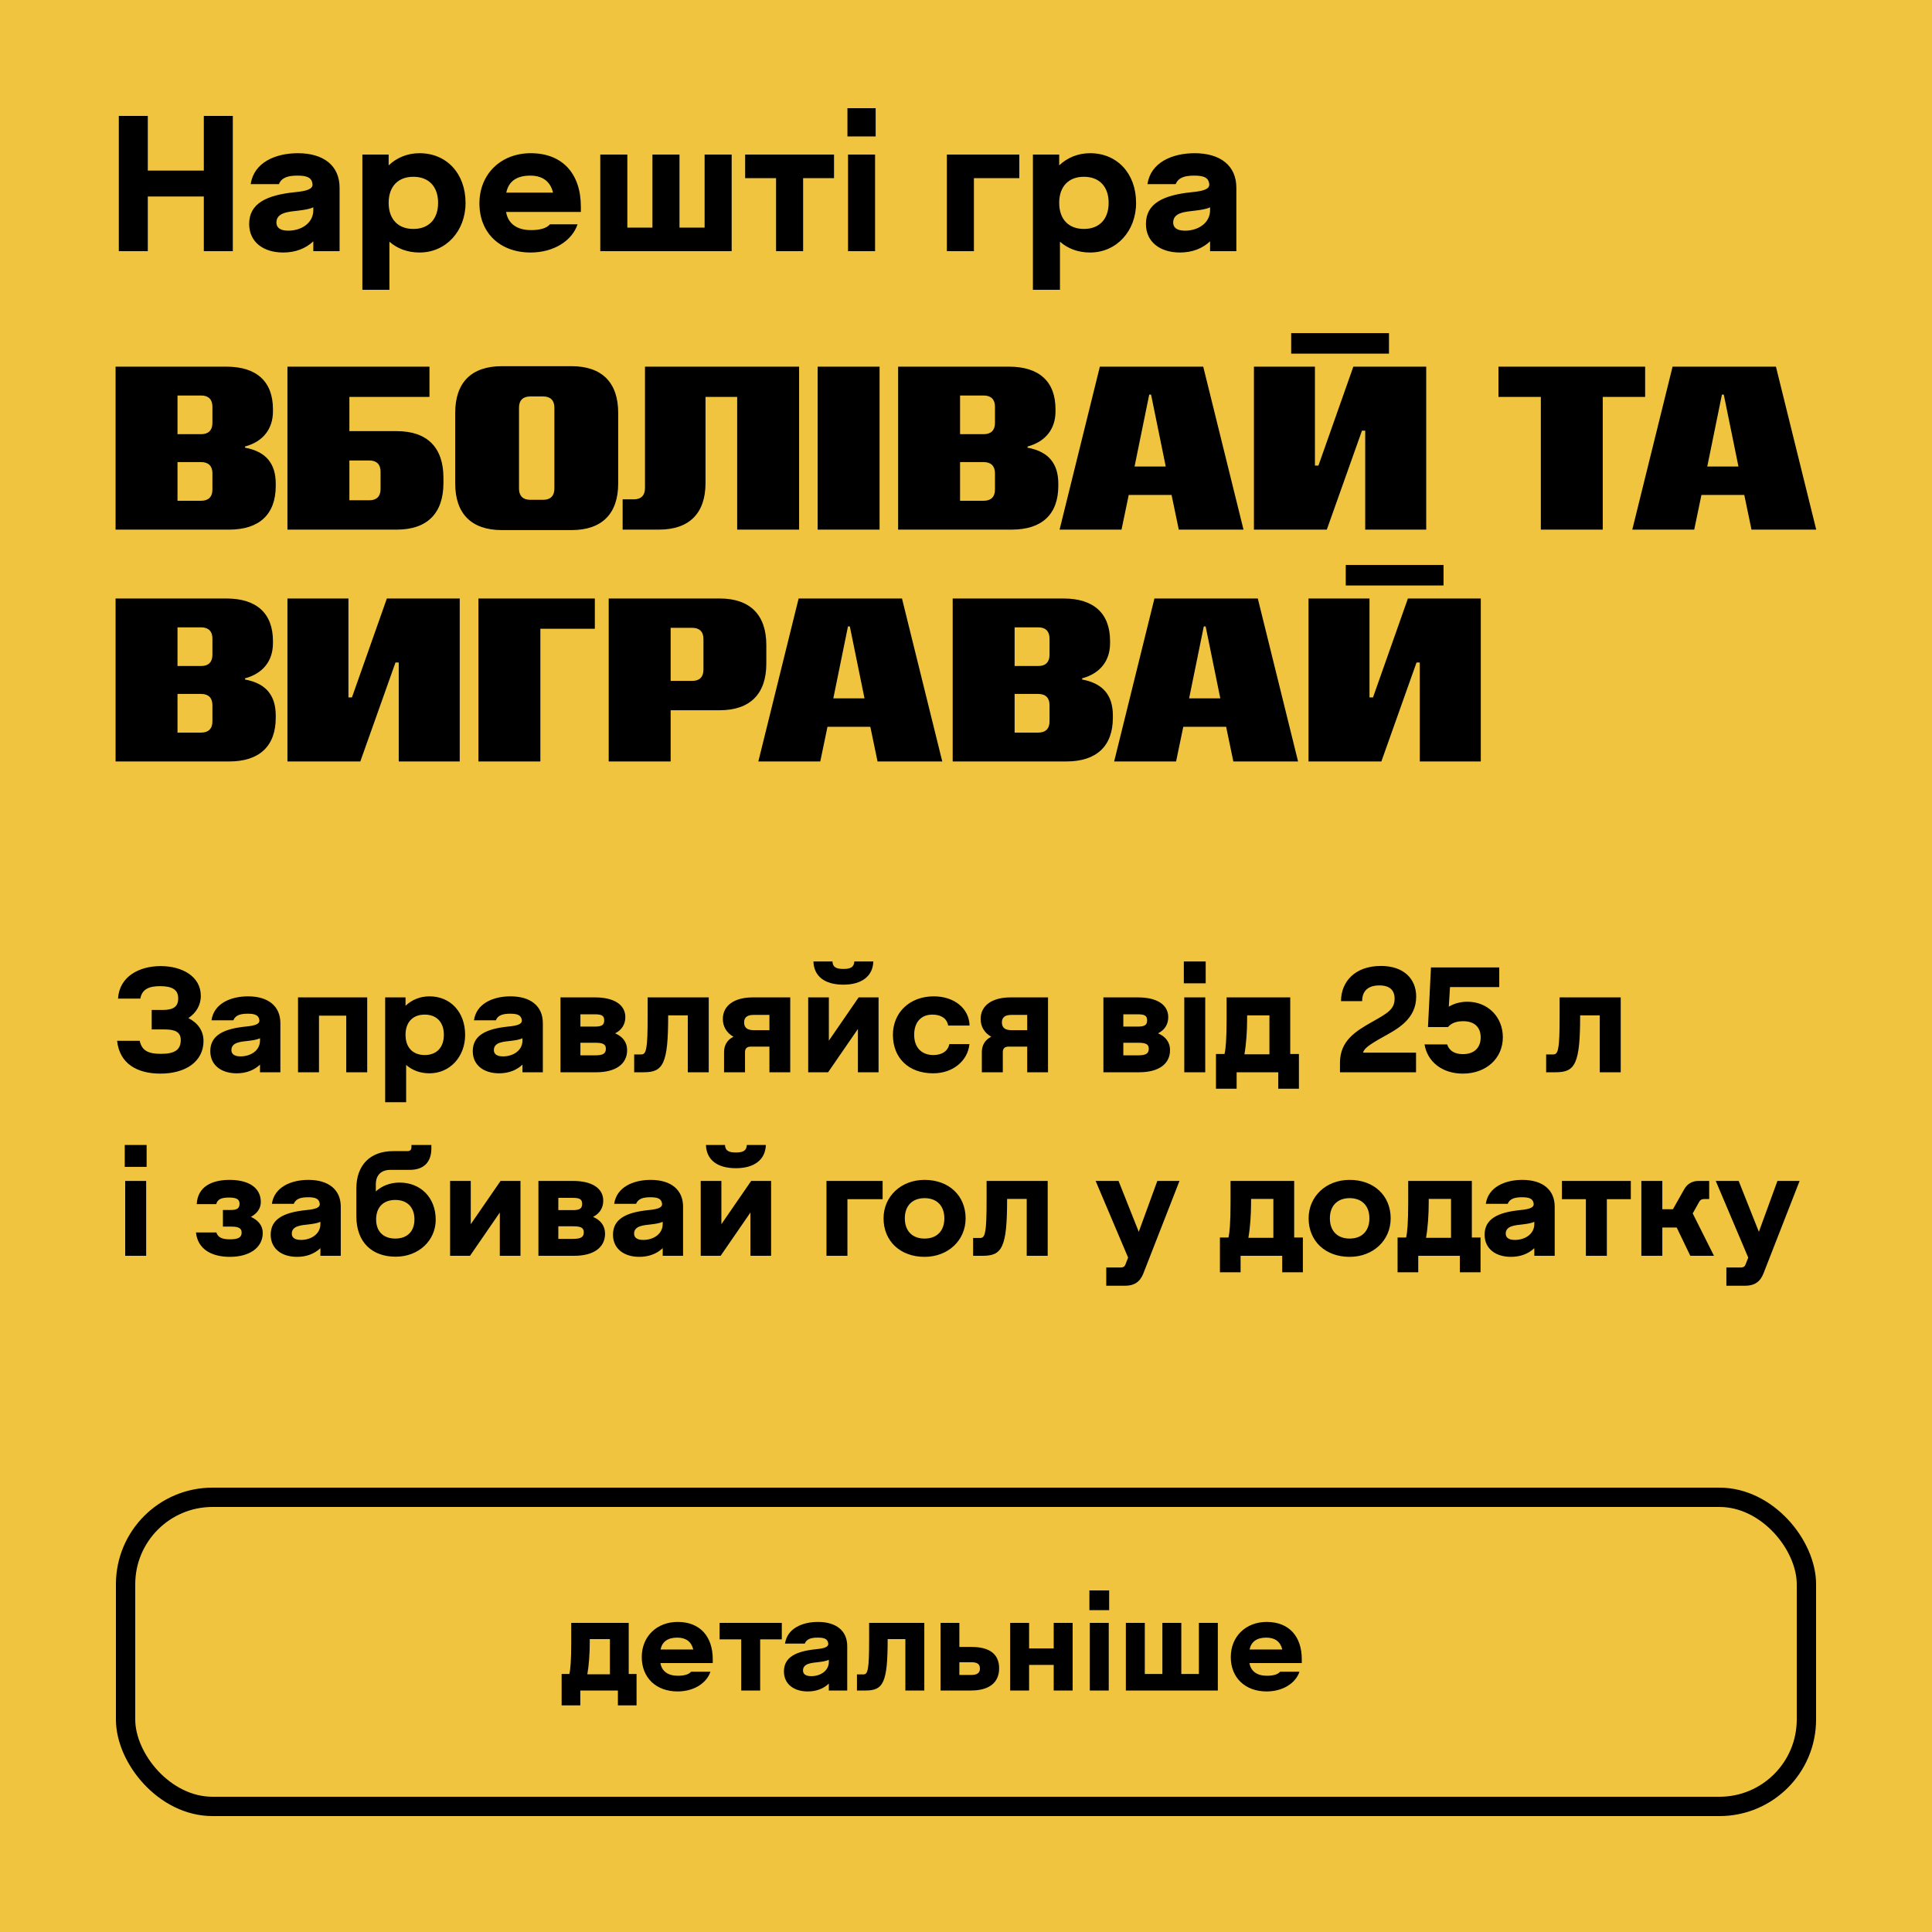
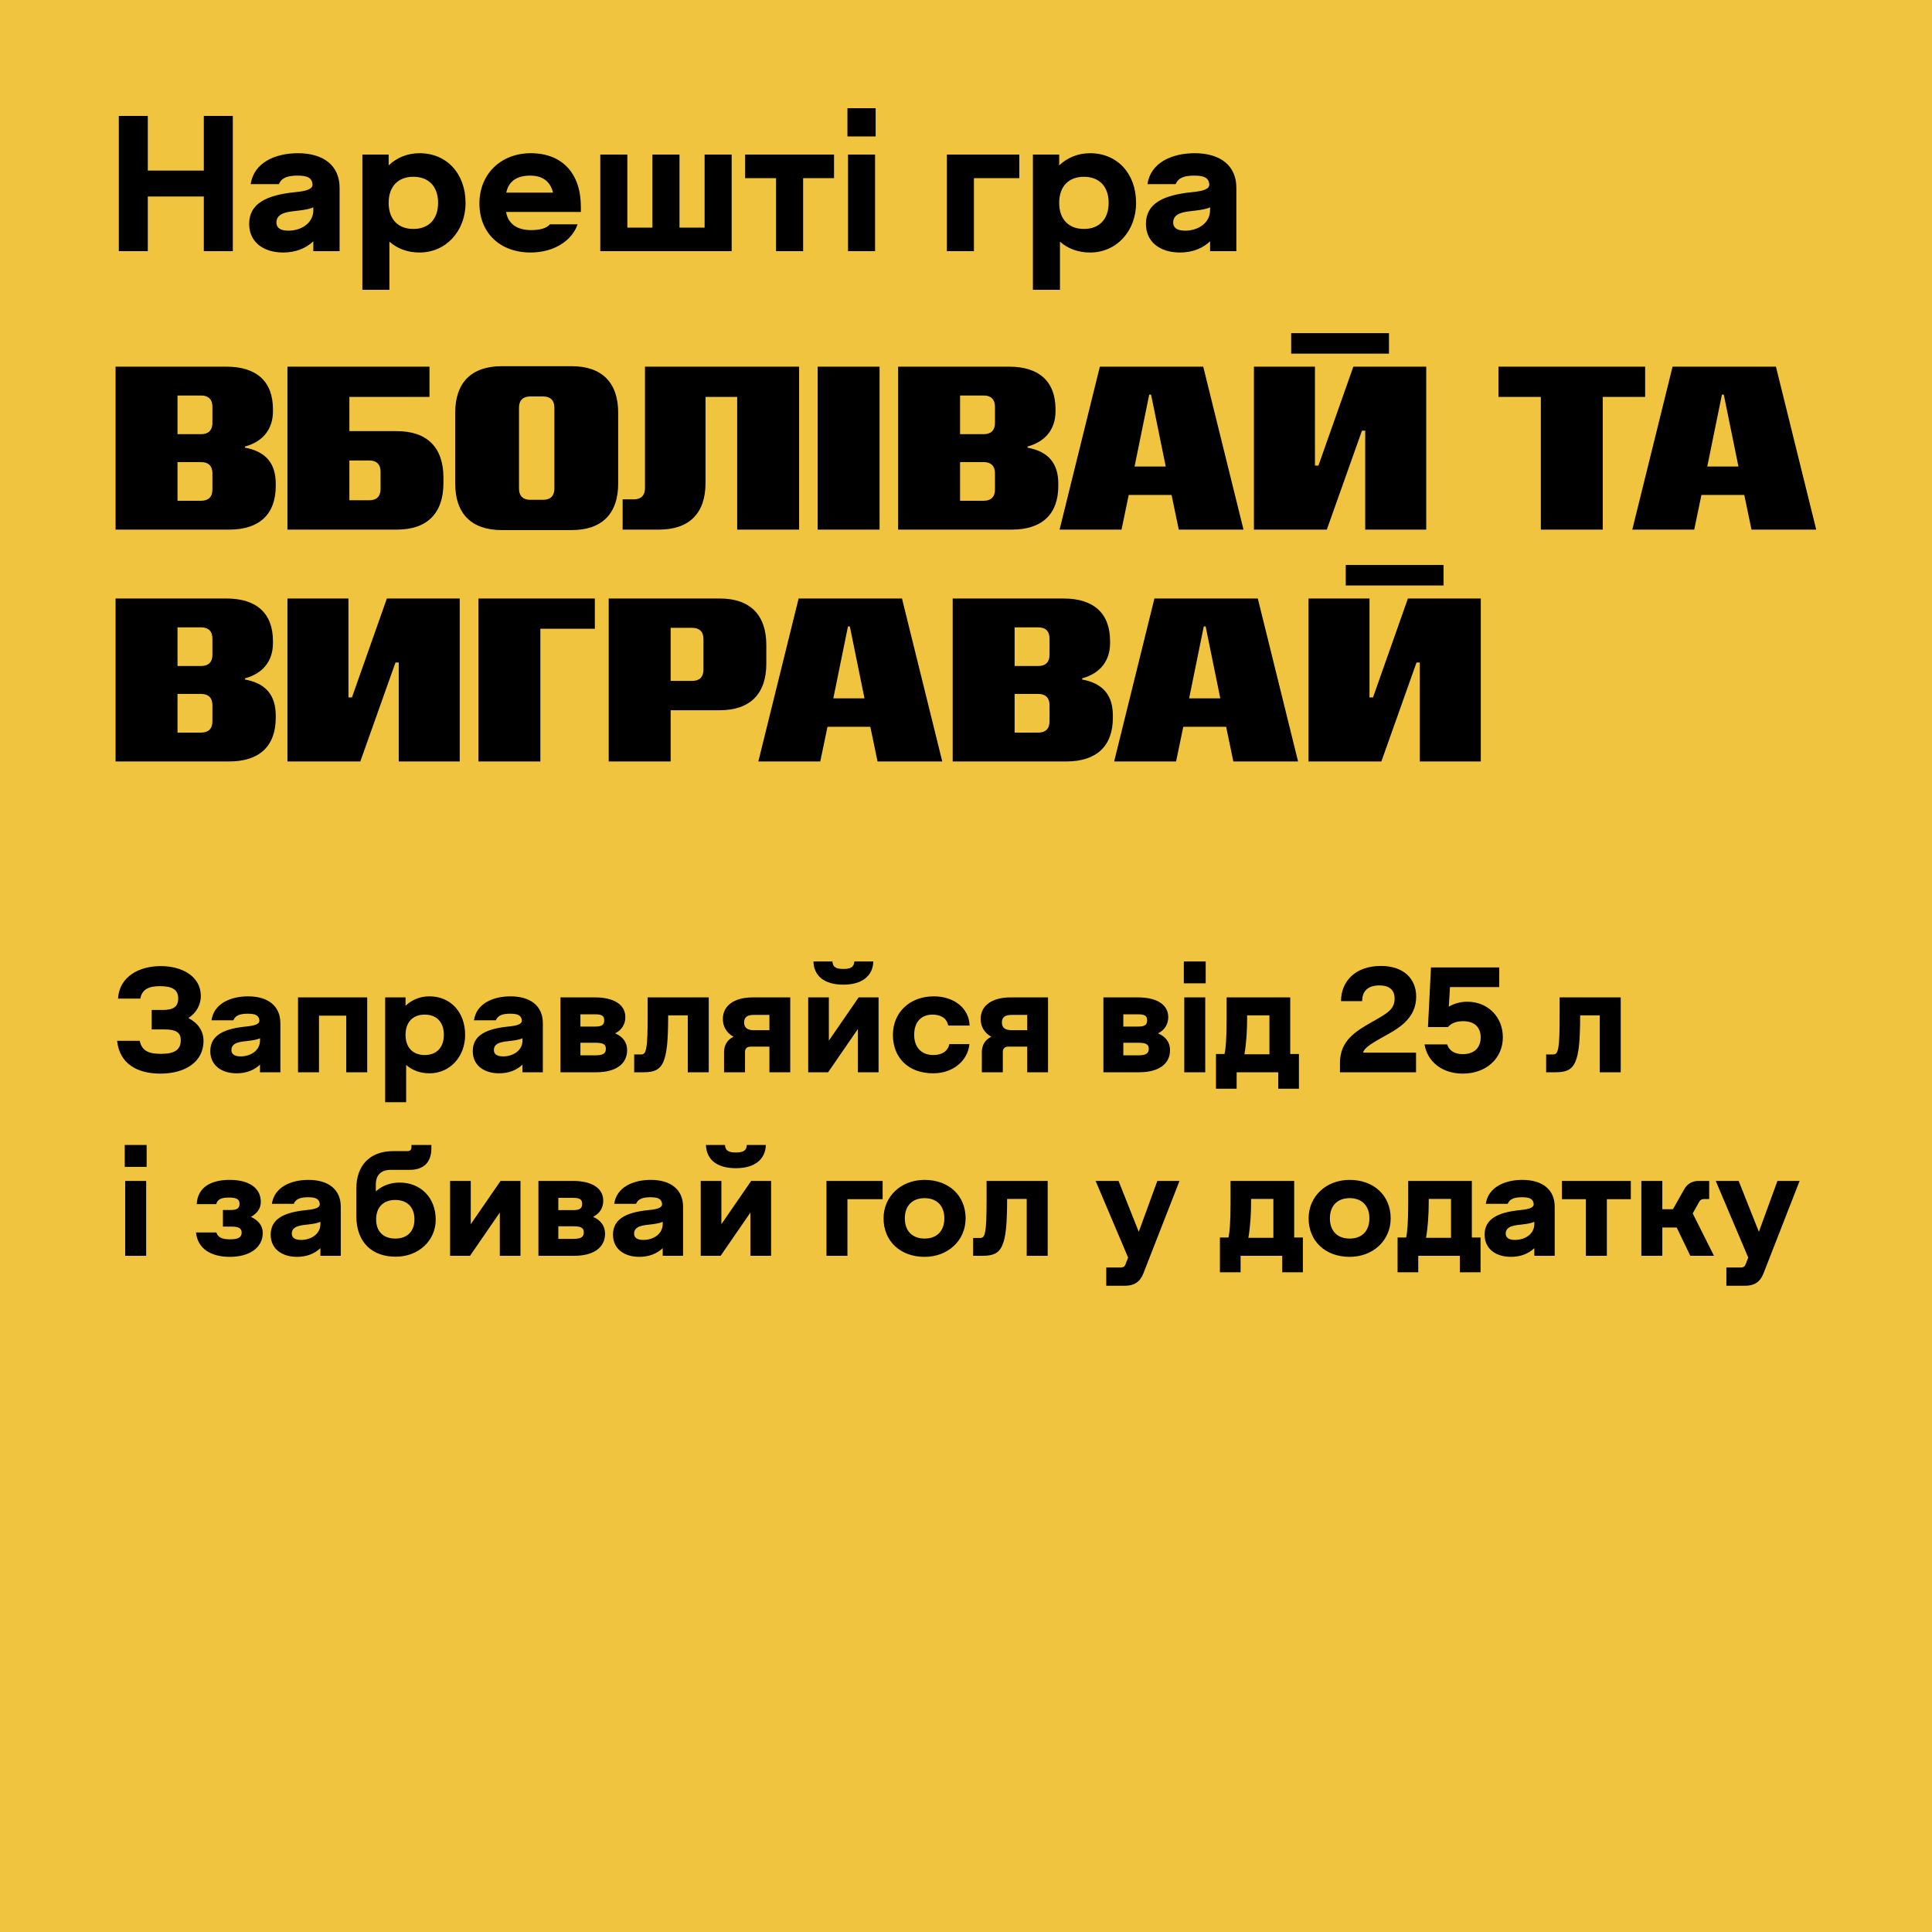
<svg xmlns="http://www.w3.org/2000/svg" width="200" height="200" viewBox="0 0 200 200" fill="none">
  <rect width="200" height="200" fill="#F0C43F" />
-   <rect x="13" y="155" width="174" height="32" rx="9" stroke="black" stroke-width="2" />
-   <path d="M58.14 176.54V173.292H58.938C59.05 172.858 59.134 171.864 59.134 170.044V168H65.084V173.292H65.896V176.54H63.964V175H60.072V176.54H58.14ZM60.8 173.32H63.138V169.68H61.052V170.044C61.052 171.136 60.968 172.382 60.8 173.32ZM66.434 171.542C66.434 169.4 68.002 167.888 70.186 167.902C72.44 167.916 73.784 169.372 73.784 171.78V172.158H68.366C68.506 172.998 69.136 173.474 70.172 173.474C70.844 173.474 71.306 173.334 71.544 173.054H73.546C73.14 174.258 71.81 175.098 70.144 175.098C67.918 175.098 66.434 173.67 66.434 171.542ZM68.38 170.758H71.768C71.572 169.946 71.012 169.526 70.116 169.526C69.122 169.526 68.548 169.946 68.38 170.758ZM80.932 168V169.708H78.692V175H76.732V169.708H74.492V168H80.932ZM81.265 170.142C81.489 168.574 83.057 167.902 84.681 167.902C86.543 167.902 87.705 168.798 87.705 170.408V175H85.801V174.286C85.255 174.804 84.513 175.098 83.617 175.098C82.203 175.098 81.153 174.356 81.153 173.026C81.153 171.542 82.413 170.94 84.443 170.73C85.325 170.646 85.745 170.506 85.745 170.17C85.703 169.652 85.325 169.526 84.653 169.526C83.995 169.526 83.505 169.652 83.309 170.142H81.265ZM83.127 172.928C83.127 173.222 83.309 173.516 83.981 173.516C84.947 173.516 85.801 172.956 85.801 172.032V171.822C85.535 171.948 85.185 172.004 84.737 172.06C84.023 172.144 83.127 172.186 83.127 172.928ZM88.712 175V173.334H89.37C89.608 173.334 89.762 173.222 89.846 172.704C89.944 172.2 89.972 171.29 89.972 169.708V168H95.684V175H93.724V169.68H91.89V169.708C91.89 171.962 91.778 173.278 91.428 174.048C91.092 174.804 90.518 175 89.608 175H88.712ZM97.367 168H99.313V170.492H100.573C102.463 170.492 103.429 171.248 103.429 172.704C103.429 174.188 102.393 175 100.517 175H97.367V168ZM99.313 173.39H100.559C101.147 173.39 101.441 173.18 101.441 172.732C101.441 172.27 101.175 172.074 100.559 172.074H99.313V173.39ZM109.08 175V172.354H106.532V175H104.572V168H106.532V170.646H109.08V168H111.04V175H109.08ZM112.817 168H114.777V175H112.817V168ZM112.775 166.684V164.64H114.819V166.684H112.775ZM126.069 175H116.549V168H118.509V173.292H120.329V168H122.289V173.292H124.109V168H126.069V175ZM127.41 171.542C127.41 169.4 128.978 167.888 131.162 167.902C133.416 167.916 134.76 169.372 134.76 171.78V172.158H129.342C129.482 172.998 130.112 173.474 131.148 173.474C131.82 173.474 132.282 173.334 132.52 173.054H134.522C134.116 174.258 132.786 175.098 131.12 175.098C128.894 175.098 127.41 173.67 127.41 171.542ZM129.356 170.758H132.744C132.548 169.946 131.988 169.526 131.092 169.526C130.098 169.526 129.524 169.946 129.356 170.758Z" fill="black" />
  <path d="M12.3 12H15.3V17.66H21.1V12H24.1V26H21.1V20.34H15.3V26H12.3V12ZM25.954 19.06C26.274 16.82 28.515 15.86 30.834 15.86C33.495 15.86 35.154 17.14 35.154 19.44V26H32.434V24.98C31.654 25.72 30.595 26.14 29.314 26.14C27.294 26.14 25.794 25.08 25.794 23.18C25.794 21.06 27.595 20.2 30.494 19.9C31.755 19.78 32.355 19.58 32.355 19.1C32.294 18.36 31.755 18.18 30.794 18.18C29.855 18.18 29.154 18.36 28.875 19.06H25.954ZM28.614 23.04C28.614 23.46 28.875 23.88 29.834 23.88C31.215 23.88 32.434 23.08 32.434 21.76V21.46C32.054 21.64 31.555 21.72 30.915 21.8C29.895 21.92 28.614 21.98 28.614 23.04ZM37.513 16H40.233V17.12C41.072 16.32 42.172 15.86 43.432 15.86C46.233 15.86 48.193 17.96 48.193 21C48.193 23.94 46.153 26.14 43.432 26.14C42.193 26.14 41.133 25.74 40.312 25.02V30H37.513V16ZM40.233 21C40.233 22.68 41.193 23.7 42.792 23.7C44.392 23.7 45.352 22.68 45.352 21C45.352 19.32 44.392 18.3 42.792 18.3C41.193 18.3 40.233 19.32 40.233 21ZM49.63 21.06C49.63 18 51.87 15.84 54.99 15.86C58.21 15.88 60.13 17.96 60.13 21.4V21.94H52.39C52.59 23.14 53.49 23.82 54.97 23.82C55.93 23.82 56.59 23.62 56.93 23.22H59.79C59.21 24.94 57.31 26.14 54.93 26.14C51.75 26.14 49.63 24.1 49.63 21.06ZM52.41 19.94H57.25C56.97 18.78 56.17 18.18 54.89 18.18C53.47 18.18 52.65 18.78 52.41 19.94ZM75.741 26H62.141V16H64.941V23.56H67.541V16H70.341V23.56H72.941V16H75.741V26ZM86.338 16V18.44H83.138V26H80.338V18.44H77.138V16H86.338ZM87.787 16H90.587V26H87.787V16ZM87.727 14.12V11.2H90.647V14.12H87.727ZM98.02 16H105.52V18.44H100.82V26H98.02V16ZM106.927 16H109.647V17.12C110.487 16.32 111.587 15.86 112.847 15.86C115.647 15.86 117.607 17.96 117.607 21C117.607 23.94 115.567 26.14 112.847 26.14C111.607 26.14 110.547 25.74 109.727 25.02V30H106.927V16ZM109.647 21C109.647 22.68 110.607 23.7 112.207 23.7C113.807 23.7 114.767 22.68 114.767 21C114.767 19.32 113.807 18.3 112.207 18.3C110.607 18.3 109.647 19.32 109.647 21ZM118.787 19.06C119.107 16.82 121.347 15.86 123.667 15.86C126.327 15.86 127.987 17.14 127.987 19.44V26H125.267V24.98C124.487 25.72 123.427 26.14 122.147 26.14C120.127 26.14 118.627 25.08 118.627 23.18C118.627 21.06 120.427 20.2 123.327 19.9C124.587 19.78 125.187 19.58 125.187 19.1C125.127 18.36 124.587 18.18 123.627 18.18C122.687 18.18 121.987 18.36 121.707 19.06H118.787ZM121.447 23.04C121.447 23.46 121.707 23.88 122.667 23.88C124.047 23.88 125.267 23.08 125.267 21.76V21.46C124.887 21.64 124.387 21.72 123.747 21.8C122.727 21.92 121.447 21.98 121.447 23.04Z" fill="black" />
  <path d="M11.964 37.956H23.436C26.569 37.956 28.256 39.498 28.256 42.366V42.583C28.256 44.391 27.244 45.716 25.364 46.222V46.343C27.581 46.752 28.545 48.03 28.545 50.078V50.295C28.545 53.236 26.858 54.826 23.725 54.826H11.964V37.956ZM18.375 51.838H20.833C21.58 51.838 21.99 51.428 21.99 50.681V48.994C21.99 48.247 21.58 47.837 20.833 47.837H18.375V51.838ZM18.375 44.945H20.833C21.58 44.945 21.99 44.535 21.99 43.788V42.101C21.99 41.354 21.58 40.944 20.833 40.944H18.375V44.945ZM29.757 37.956H44.458V41.089H36.168V44.632H41.084C44.217 44.632 45.904 46.319 45.904 49.452V50.006C45.904 53.139 44.217 54.826 41.084 54.826H29.757V37.956ZM36.168 51.789H38.24C38.987 51.789 39.397 51.38 39.397 50.633V48.825C39.397 48.078 38.987 47.668 38.24 47.668H36.168V51.789ZM47.123 42.728C47.123 39.595 48.811 37.908 51.944 37.908H59.174C62.307 37.908 63.994 39.595 63.994 42.728V50.054C63.994 53.187 62.307 54.874 59.174 54.874H51.944C48.811 54.874 47.123 53.187 47.123 50.054V42.728ZM53.727 50.584C53.727 51.332 54.137 51.741 54.884 51.741H56.233C56.981 51.741 57.39 51.332 57.39 50.584V42.197C57.39 41.45 56.981 41.041 56.233 41.041H54.884C54.137 41.041 53.727 41.45 53.727 42.197V50.584ZM76.313 54.826V41.089H73.035V50.006C73.035 53.139 71.348 54.826 68.215 54.826H64.455V51.693H65.612C66.359 51.693 66.769 51.283 66.769 50.536V37.956H82.723V54.826H76.313ZM84.642 37.956H91.053V54.826H84.642V37.956ZM92.974 37.956H104.446C107.579 37.956 109.266 39.498 109.266 42.366V42.583C109.266 44.391 108.254 45.716 106.374 46.222V46.343C108.591 46.752 109.555 48.03 109.555 50.078V50.295C109.555 53.236 107.868 54.826 104.735 54.826H92.974V37.956ZM99.385 51.838H101.843C102.59 51.838 103 51.428 103 50.681V48.994C103 48.247 102.59 47.837 101.843 47.837H99.385V51.838ZM99.385 44.945H101.843C102.59 44.945 103 44.535 103 43.788V42.101C103 41.354 102.59 40.944 101.843 40.944H99.385V44.945ZM113.857 37.956H124.558L128.727 54.826H122.027L121.28 51.235H116.846L116.099 54.826H109.688L113.857 37.956ZM117.448 48.295H120.678L119.159 40.848H118.967L117.448 48.295ZM147.642 37.956V54.826H141.327V44.583H140.99L137.351 54.826H129.807V37.956H136.122V48.199H136.483L140.098 37.956H147.642ZM133.663 36.606V34.485H143.786V36.606H133.663ZM170.304 37.956V41.089H165.917V54.826H159.507V41.089H155.12V37.956H170.304ZM173.144 37.956H183.844L188.014 54.826H181.314L180.567 51.235H176.132L175.385 54.826H168.974L173.144 37.956ZM176.735 48.295H179.964L178.446 40.848H178.253L176.735 48.295ZM11.964 61.956H23.436C26.569 61.956 28.256 63.498 28.256 66.366V66.583C28.256 68.391 27.244 69.716 25.364 70.222V70.343C27.581 70.752 28.545 72.03 28.545 74.078V74.295C28.545 77.236 26.858 78.826 23.725 78.826H11.964V61.956ZM18.375 75.838H20.833C21.58 75.838 21.99 75.428 21.99 74.681V72.994C21.99 72.247 21.58 71.837 20.833 71.837H18.375V75.838ZM18.375 68.945H20.833C21.58 68.945 21.99 68.535 21.99 67.788V66.101C21.99 65.354 21.58 64.944 20.833 64.944H18.375V68.945ZM47.591 61.956V78.826H41.277V68.583H40.94L37.3 78.826H29.757V61.956H36.071V72.198H36.433L40.048 61.956H47.591ZM49.527 78.826V61.956H61.577V65.089H55.938V78.826H49.527ZM63.013 61.956H74.509C77.642 61.956 79.329 63.643 79.329 66.776V68.704C79.329 71.837 77.642 73.524 74.509 73.524H69.424V78.826H63.013V61.956ZM69.424 70.487H71.665C72.412 70.487 72.822 70.078 72.822 69.331V66.149C72.822 65.402 72.412 64.993 71.665 64.993H69.424V70.487ZM82.673 61.956H93.373L97.543 78.826H90.843L90.096 75.235H85.661L84.914 78.826H78.503L82.673 61.956ZM86.264 72.295H89.493L87.975 64.848H87.782L86.264 72.295ZM98.622 61.956H110.094C113.227 61.956 114.914 63.498 114.914 66.366V66.583C114.914 68.391 113.902 69.716 112.022 70.222V70.343C114.24 70.752 115.204 72.03 115.204 74.078V74.295C115.204 77.236 113.517 78.826 110.383 78.826H98.622V61.956ZM105.033 75.838H107.491C108.239 75.838 108.648 75.428 108.648 74.681V72.994C108.648 72.247 108.239 71.837 107.491 71.837H105.033V75.838ZM105.033 68.945H107.491C108.239 68.945 108.648 68.535 108.648 67.788V66.101C108.648 65.354 108.239 64.944 107.491 64.944H105.033V68.945ZM119.506 61.956H130.207L134.376 78.826H127.676L126.929 75.235H122.494L121.747 78.826H115.337L119.506 61.956ZM123.097 72.295H126.326L124.808 64.848H124.615L123.097 72.295ZM153.29 61.956V78.826H146.976V68.583H146.638L142.999 78.826H135.456V61.956H141.77V72.198H142.132L145.747 61.956H153.29ZM139.312 60.606V58.485H149.434V60.606H139.312Z" fill="black" />
  <path d="M14.464 107.745C14.697 108.845 15.472 109.093 16.681 109.093C18.107 109.093 18.712 108.659 18.712 107.667C18.712 106.892 18.215 106.567 17.069 106.567H15.704V104.552H16.836C17.968 104.552 18.448 104.195 18.448 103.358C18.448 102.475 17.875 102.087 16.557 102.087C15.41 102.087 14.697 102.413 14.527 103.374H12.217C12.357 101.08 14.418 100.01 16.634 100.01C18.866 100.01 20.788 101.08 20.788 103.095C20.788 104.087 20.277 104.877 19.502 105.389C20.463 105.885 21.067 106.691 21.067 107.76C21.067 109.899 19.207 111.14 16.604 111.14C14.201 111.14 12.372 110.116 12.124 107.745H14.464ZM21.894 105.621C22.142 103.885 23.878 103.141 25.676 103.141C27.738 103.141 29.024 104.133 29.024 105.916V111H26.916V110.209C26.312 110.783 25.49 111.109 24.498 111.109C22.933 111.109 21.77 110.287 21.77 108.814C21.77 107.171 23.165 106.505 25.413 106.272C26.389 106.179 26.854 106.024 26.854 105.652C26.808 105.079 26.389 104.939 25.645 104.939C24.917 104.939 24.374 105.079 24.157 105.621H21.894ZM23.956 108.706C23.956 109.031 24.157 109.357 24.901 109.357C25.971 109.357 26.916 108.737 26.916 107.714V107.481C26.622 107.621 26.234 107.683 25.738 107.745C24.948 107.838 23.956 107.884 23.956 108.706ZM30.852 103.25H38.013V111H35.843V105.141H33.022V111H30.852V103.25ZM39.873 103.25H41.981V104.118C42.632 103.498 43.485 103.141 44.461 103.141C46.631 103.141 48.15 104.769 48.15 107.125C48.15 109.403 46.569 111.109 44.461 111.109C43.5 111.109 42.679 110.798 42.043 110.24V114.1H39.873V103.25ZM41.981 107.125C41.981 108.427 42.725 109.217 43.965 109.217C45.205 109.217 45.949 108.427 45.949 107.125C45.949 105.823 45.205 105.032 43.965 105.032C42.725 105.032 41.981 105.823 41.981 107.125ZM49.065 105.621C49.313 103.885 51.049 103.141 52.847 103.141C54.908 103.141 56.195 104.133 56.195 105.916V111H54.087V110.209C53.482 110.783 52.661 111.109 51.669 111.109C50.103 111.109 48.941 110.287 48.941 108.814C48.941 107.171 50.336 106.505 52.583 106.272C53.56 106.179 54.025 106.024 54.025 105.652C53.978 105.079 53.56 104.939 52.816 104.939C52.087 104.939 51.545 105.079 51.328 105.621H49.065ZM51.126 108.706C51.126 109.031 51.328 109.357 52.072 109.357C53.141 109.357 54.087 108.737 54.087 107.714V107.481C53.792 107.621 53.405 107.683 52.909 107.745C52.118 107.838 51.126 107.884 51.126 108.706ZM58.022 103.25H61.603C63.571 103.25 64.734 104.009 64.734 105.296C64.734 106.04 64.362 106.629 63.68 106.97C64.47 107.311 64.92 107.9 64.92 108.706C64.92 110.147 63.742 111 61.727 111H58.022V103.25ZM60.084 109.248H61.618C62.424 109.248 62.719 109.062 62.719 108.566C62.719 108.101 62.424 107.946 61.618 107.946H60.084V109.248ZM60.084 106.272H61.587C62.3 106.272 62.548 106.102 62.548 105.621C62.548 105.156 62.3 105.001 61.587 105.001H60.084V106.272ZM65.65 111V109.155H66.378C66.642 109.155 66.812 109.031 66.905 108.458C67.014 107.9 67.045 106.892 67.045 105.141V103.25H73.369V111H71.199V105.11H69.168V105.141C69.168 107.636 69.044 109.093 68.657 109.946C68.285 110.783 67.649 111 66.642 111H65.65ZM74.954 108.907C74.954 108.179 75.31 107.621 75.93 107.326C75.217 106.923 74.83 106.272 74.83 105.482C74.83 104.056 76.07 103.25 77.914 103.25H81.805V111H79.65V108.349H77.682C77.325 108.349 77.124 108.551 77.124 108.907V111H74.954V108.907ZM77.031 105.838C77.031 106.381 77.356 106.644 78.023 106.644H79.65V105.063H78.023C77.356 105.063 77.031 105.311 77.031 105.838ZM83.664 111V103.25H85.803V107.729L88.887 103.25H90.949V111H88.81V106.52L85.725 111H83.664ZM84.206 99.53H86.175C86.206 100.103 86.531 100.305 87.306 100.305C88.081 100.305 88.407 100.103 88.438 99.53H90.406C90.36 101.049 89.213 101.932 87.306 101.932C85.353 101.932 84.253 101.049 84.206 99.53ZM92.434 107.125C92.434 104.831 94.155 103.141 96.666 103.141C98.774 103.141 100.324 104.381 100.37 106.164H98.154C98.03 105.435 97.425 105.032 96.526 105.032C95.333 105.032 94.635 105.838 94.635 107.125C94.635 108.427 95.395 109.217 96.62 109.217C97.519 109.217 98.123 108.814 98.278 108.086H100.355C100.184 109.806 98.665 111.109 96.604 111.109C94.046 111.109 92.434 109.512 92.434 107.125ZM101.64 108.907C101.64 108.179 101.996 107.621 102.616 107.326C101.903 106.923 101.516 106.272 101.516 105.482C101.516 104.056 102.756 103.25 104.6 103.25H108.491V111H106.336V108.349H104.368C104.011 108.349 103.81 108.551 103.81 108.907V111H101.64V108.907ZM103.717 105.838C103.717 106.381 104.042 106.644 104.709 106.644H106.336V105.063H104.709C104.042 105.063 103.717 105.311 103.717 105.838ZM114.225 103.25H117.805C119.774 103.25 120.936 104.009 120.936 105.296C120.936 106.04 120.564 106.629 119.882 106.97C120.673 107.311 121.122 107.9 121.122 108.706C121.122 110.147 119.944 111 117.929 111H114.225V103.25ZM116.286 109.248H117.821C118.627 109.248 118.921 109.062 118.921 108.566C118.921 108.101 118.627 107.946 117.821 107.946H116.286V109.248ZM116.286 106.272H117.79C118.503 106.272 118.751 106.102 118.751 105.621C118.751 105.156 118.503 105.001 117.79 105.001H116.286V106.272ZM122.596 103.25H124.766V111H122.596V103.25ZM122.55 101.793V99.53H124.813V101.793H122.55ZM125.877 112.705V109.109H126.761C126.885 108.628 126.978 107.528 126.978 105.513V103.25H133.565V109.109H134.464V112.705H132.325V111H128.016V112.705H125.877ZM128.822 109.14H131.411V105.11H129.101V105.513C129.101 106.722 129.008 108.101 128.822 109.14ZM138.714 110.023C138.714 107.745 140.31 106.768 142.031 105.792C143.565 104.924 144.371 104.505 144.371 103.389C144.371 102.506 143.86 102.01 142.79 102.01C141.628 102.01 141.008 102.583 141.008 103.637H138.822C138.822 101.653 140.233 99.995 142.961 99.995C145.332 99.995 146.603 101.343 146.603 103.173C146.603 105.528 144.604 106.551 143.209 107.326C141.643 108.194 141.209 108.566 141.101 108.969H146.588V111H138.714V110.023ZM149.808 108.117C150.025 108.768 150.568 109.124 151.436 109.124C152.567 109.124 153.28 108.504 153.28 107.388C153.28 106.334 152.629 105.714 151.467 105.714C150.738 105.714 150.211 105.931 149.901 106.319H147.824L148.134 100.15H155.202V102.18H150.103L149.979 104.211C150.521 103.885 151.172 103.699 151.901 103.699C154.04 103.699 155.574 105.296 155.574 107.373C155.574 109.574 153.838 111.14 151.436 111.14C149.297 111.14 147.762 109.915 147.468 108.117H149.808ZM160.057 111V109.155H160.786C161.049 109.155 161.22 109.031 161.313 108.458C161.421 107.9 161.452 106.892 161.452 105.141V103.25H167.776V111H165.606V105.11H163.576V105.141C163.576 107.636 163.452 109.093 163.064 109.946C162.692 110.783 162.057 111 161.049 111H160.057ZM12.961 122.25H15.131V130H12.961V122.25ZM12.915 120.793V118.53H15.178V120.793H12.915ZM22.395 127.582C22.566 128.093 22.969 128.295 23.806 128.295C24.674 128.295 25.015 128.093 25.015 127.597C25.015 127.148 24.705 126.977 23.93 126.977H23.077V125.257H23.914C24.55 125.257 24.798 125.071 24.798 124.606C24.798 124.156 24.488 123.97 23.713 123.97C22.891 123.97 22.519 124.156 22.38 124.652H20.365C20.458 122.87 21.884 122.141 23.775 122.141C25.697 122.141 26.999 122.916 26.999 124.435C26.999 125.117 26.596 125.629 25.976 125.97C26.72 126.311 27.2 126.869 27.2 127.628C27.2 129.209 25.759 130.109 23.806 130.109C21.915 130.109 20.473 129.333 20.287 127.582H22.395ZM28.146 124.621C28.394 122.885 30.13 122.141 31.928 122.141C33.989 122.141 35.276 123.133 35.276 124.916V130H33.168V129.209C32.563 129.783 31.742 130.109 30.75 130.109C29.184 130.109 28.022 129.287 28.022 127.814C28.022 126.171 29.417 125.505 31.664 125.272C32.641 125.179 33.106 125.024 33.106 124.652C33.059 124.079 32.641 123.939 31.897 123.939C31.168 123.939 30.626 124.079 30.409 124.621H28.146ZM30.207 127.706C30.207 128.031 30.409 128.357 31.153 128.357C32.222 128.357 33.168 127.737 33.168 126.714V126.481C32.873 126.621 32.486 126.683 31.99 126.745C31.199 126.838 30.207 126.884 30.207 127.706ZM40.92 128.217C42.16 128.217 42.904 127.473 42.904 126.233C42.904 124.978 42.16 124.218 40.92 124.218C39.68 124.218 38.936 124.978 38.936 126.233C38.936 127.473 39.68 128.217 40.92 128.217ZM36.89 125.908V123.025C36.89 120.607 38.331 119.165 40.688 119.165H42.191C42.455 119.165 42.594 119.01 42.594 118.762V118.53H44.656V118.871C44.656 120.312 43.865 121.103 42.423 121.103H40.44C39.447 121.103 38.905 121.645 38.905 122.622V123.335C39.541 122.761 40.377 122.42 41.37 122.42C43.524 122.42 45.105 123.955 45.105 126.264C45.105 128.403 43.353 130.093 40.967 130.093C38.548 130.093 36.89 128.636 36.89 125.908ZM46.594 130V122.25H48.733V126.729L51.818 122.25H53.879V130H51.74V125.52L48.656 130H46.594ZM55.737 122.25H59.317C61.286 122.25 62.448 123.009 62.448 124.296C62.448 125.04 62.076 125.629 61.394 125.97C62.185 126.311 62.634 126.9 62.634 127.706C62.634 129.147 61.456 130 59.441 130H55.737V122.25ZM57.798 128.248H59.333C60.139 128.248 60.433 128.062 60.433 127.566C60.433 127.101 60.139 126.946 59.333 126.946H57.798V128.248ZM57.798 125.272H59.302C60.015 125.272 60.263 125.102 60.263 124.621C60.263 124.156 60.015 124.001 59.302 124.001H57.798V125.272ZM63.581 124.621C63.829 122.885 65.565 122.141 67.363 122.141C69.424 122.141 70.711 123.133 70.711 124.916V130H68.603V129.209C67.999 129.783 67.177 130.109 66.185 130.109C64.62 130.109 63.457 129.287 63.457 127.814C63.457 126.171 64.852 125.505 67.1 125.272C68.076 125.179 68.541 125.024 68.541 124.652C68.495 124.079 68.076 123.939 67.332 123.939C66.603 123.939 66.061 124.079 65.844 124.621H63.581ZM65.642 127.706C65.642 128.031 65.844 128.357 66.588 128.357C67.657 128.357 68.603 127.737 68.603 126.714V126.481C68.308 126.621 67.921 126.683 67.425 126.745C66.635 126.838 65.642 126.884 65.642 127.706ZM72.538 130V122.25H74.677V126.729L77.762 122.25H79.823V130H77.684V125.52L74.6 130H72.538ZM73.081 118.53H75.049C75.08 119.103 75.406 119.305 76.181 119.305C76.956 119.305 77.281 119.103 77.312 118.53H79.281C79.234 120.049 78.087 120.932 76.181 120.932C74.228 120.932 73.127 120.049 73.081 118.53ZM85.556 122.25H91.368V124.141H87.726V130H85.556V122.25ZM95.713 130.109C93.202 130.109 91.466 128.481 91.466 126.125C91.466 123.846 93.279 122.141 95.713 122.141C98.224 122.141 99.96 123.769 99.96 126.125C99.96 128.403 98.146 130.109 95.713 130.109ZM93.667 126.125C93.667 127.427 94.442 128.217 95.713 128.217C96.984 128.217 97.759 127.427 97.759 126.125C97.759 124.823 96.984 124.032 95.713 124.032C94.442 124.032 93.667 124.823 93.667 126.125ZM100.737 130V128.155H101.465C101.729 128.155 101.899 128.031 101.992 127.458C102.101 126.9 102.132 125.892 102.132 124.141V122.25H108.456V130H106.286V124.11H104.255V124.141C104.255 126.636 104.131 128.093 103.744 128.946C103.372 129.783 102.736 130 101.729 130H100.737ZM114.52 133.1V131.209H116.039C116.272 131.209 116.427 131.116 116.504 130.899L116.783 130.186L113.42 122.25H115.791L117.884 127.52L119.806 122.25H122.1L118.364 131.814C118.023 132.697 117.419 133.1 116.473 133.1H114.52ZM126.286 131.705V128.109H127.169C127.293 127.628 127.386 126.528 127.386 124.513V122.25H133.974V128.109H134.873V131.705H132.734V130H128.425V131.705H126.286ZM129.231 128.14H131.819V124.11H129.51V124.513C129.51 125.722 129.417 127.101 129.231 128.14ZM139.715 130.109C137.204 130.109 135.468 128.481 135.468 126.125C135.468 123.846 137.282 122.141 139.715 122.141C142.226 122.141 143.962 123.769 143.962 126.125C143.962 128.403 142.149 130.109 139.715 130.109ZM137.669 126.125C137.669 127.427 138.444 128.217 139.715 128.217C140.986 128.217 141.761 127.427 141.761 126.125C141.761 124.823 140.986 124.032 139.715 124.032C138.444 124.032 137.669 124.823 137.669 126.125ZM144.677 131.705V128.109H145.56C145.684 127.628 145.777 126.528 145.777 124.513V122.25H152.365V128.109H153.264V131.705H151.125V130H146.816V131.705H144.677ZM147.622 128.14H150.21V124.11H147.901V124.513C147.901 125.722 147.808 127.101 147.622 128.14ZM153.811 124.621C154.059 122.885 155.795 122.141 157.593 122.141C159.654 122.141 160.941 123.133 160.941 124.916V130H158.833V129.209C158.228 129.783 157.407 130.109 156.415 130.109C154.849 130.109 153.687 129.287 153.687 127.814C153.687 126.171 155.082 125.505 157.329 125.272C158.306 125.179 158.771 125.024 158.771 124.652C158.724 124.079 158.306 123.939 157.562 123.939C156.833 123.939 156.291 124.079 156.074 124.621H153.811ZM155.872 127.706C155.872 128.031 156.074 128.357 156.818 128.357C157.887 128.357 158.833 127.737 158.833 126.714V126.481C158.538 126.621 158.151 126.683 157.655 126.745C156.864 126.838 155.872 126.884 155.872 127.706ZM168.821 122.25V124.141H166.341V130H164.171V124.141H161.691V122.25H168.821ZM169.913 122.25H172.083V125.179H173.183L174.346 123.118C174.656 122.56 175.167 122.25 175.834 122.25H176.934V124.125H176.392C176.159 124.125 176.004 124.218 175.896 124.42L175.229 125.613L177.43 130H174.981L173.571 127.07H172.083V130H169.913V122.25ZM178.715 133.1V131.209H180.234C180.466 131.209 180.621 131.116 180.699 130.899L180.978 130.186L177.614 122.25H179.986L182.078 127.52L184 122.25H186.294L182.559 131.814C182.218 132.697 181.613 133.1 180.668 133.1H178.715Z" fill="black" />
</svg>